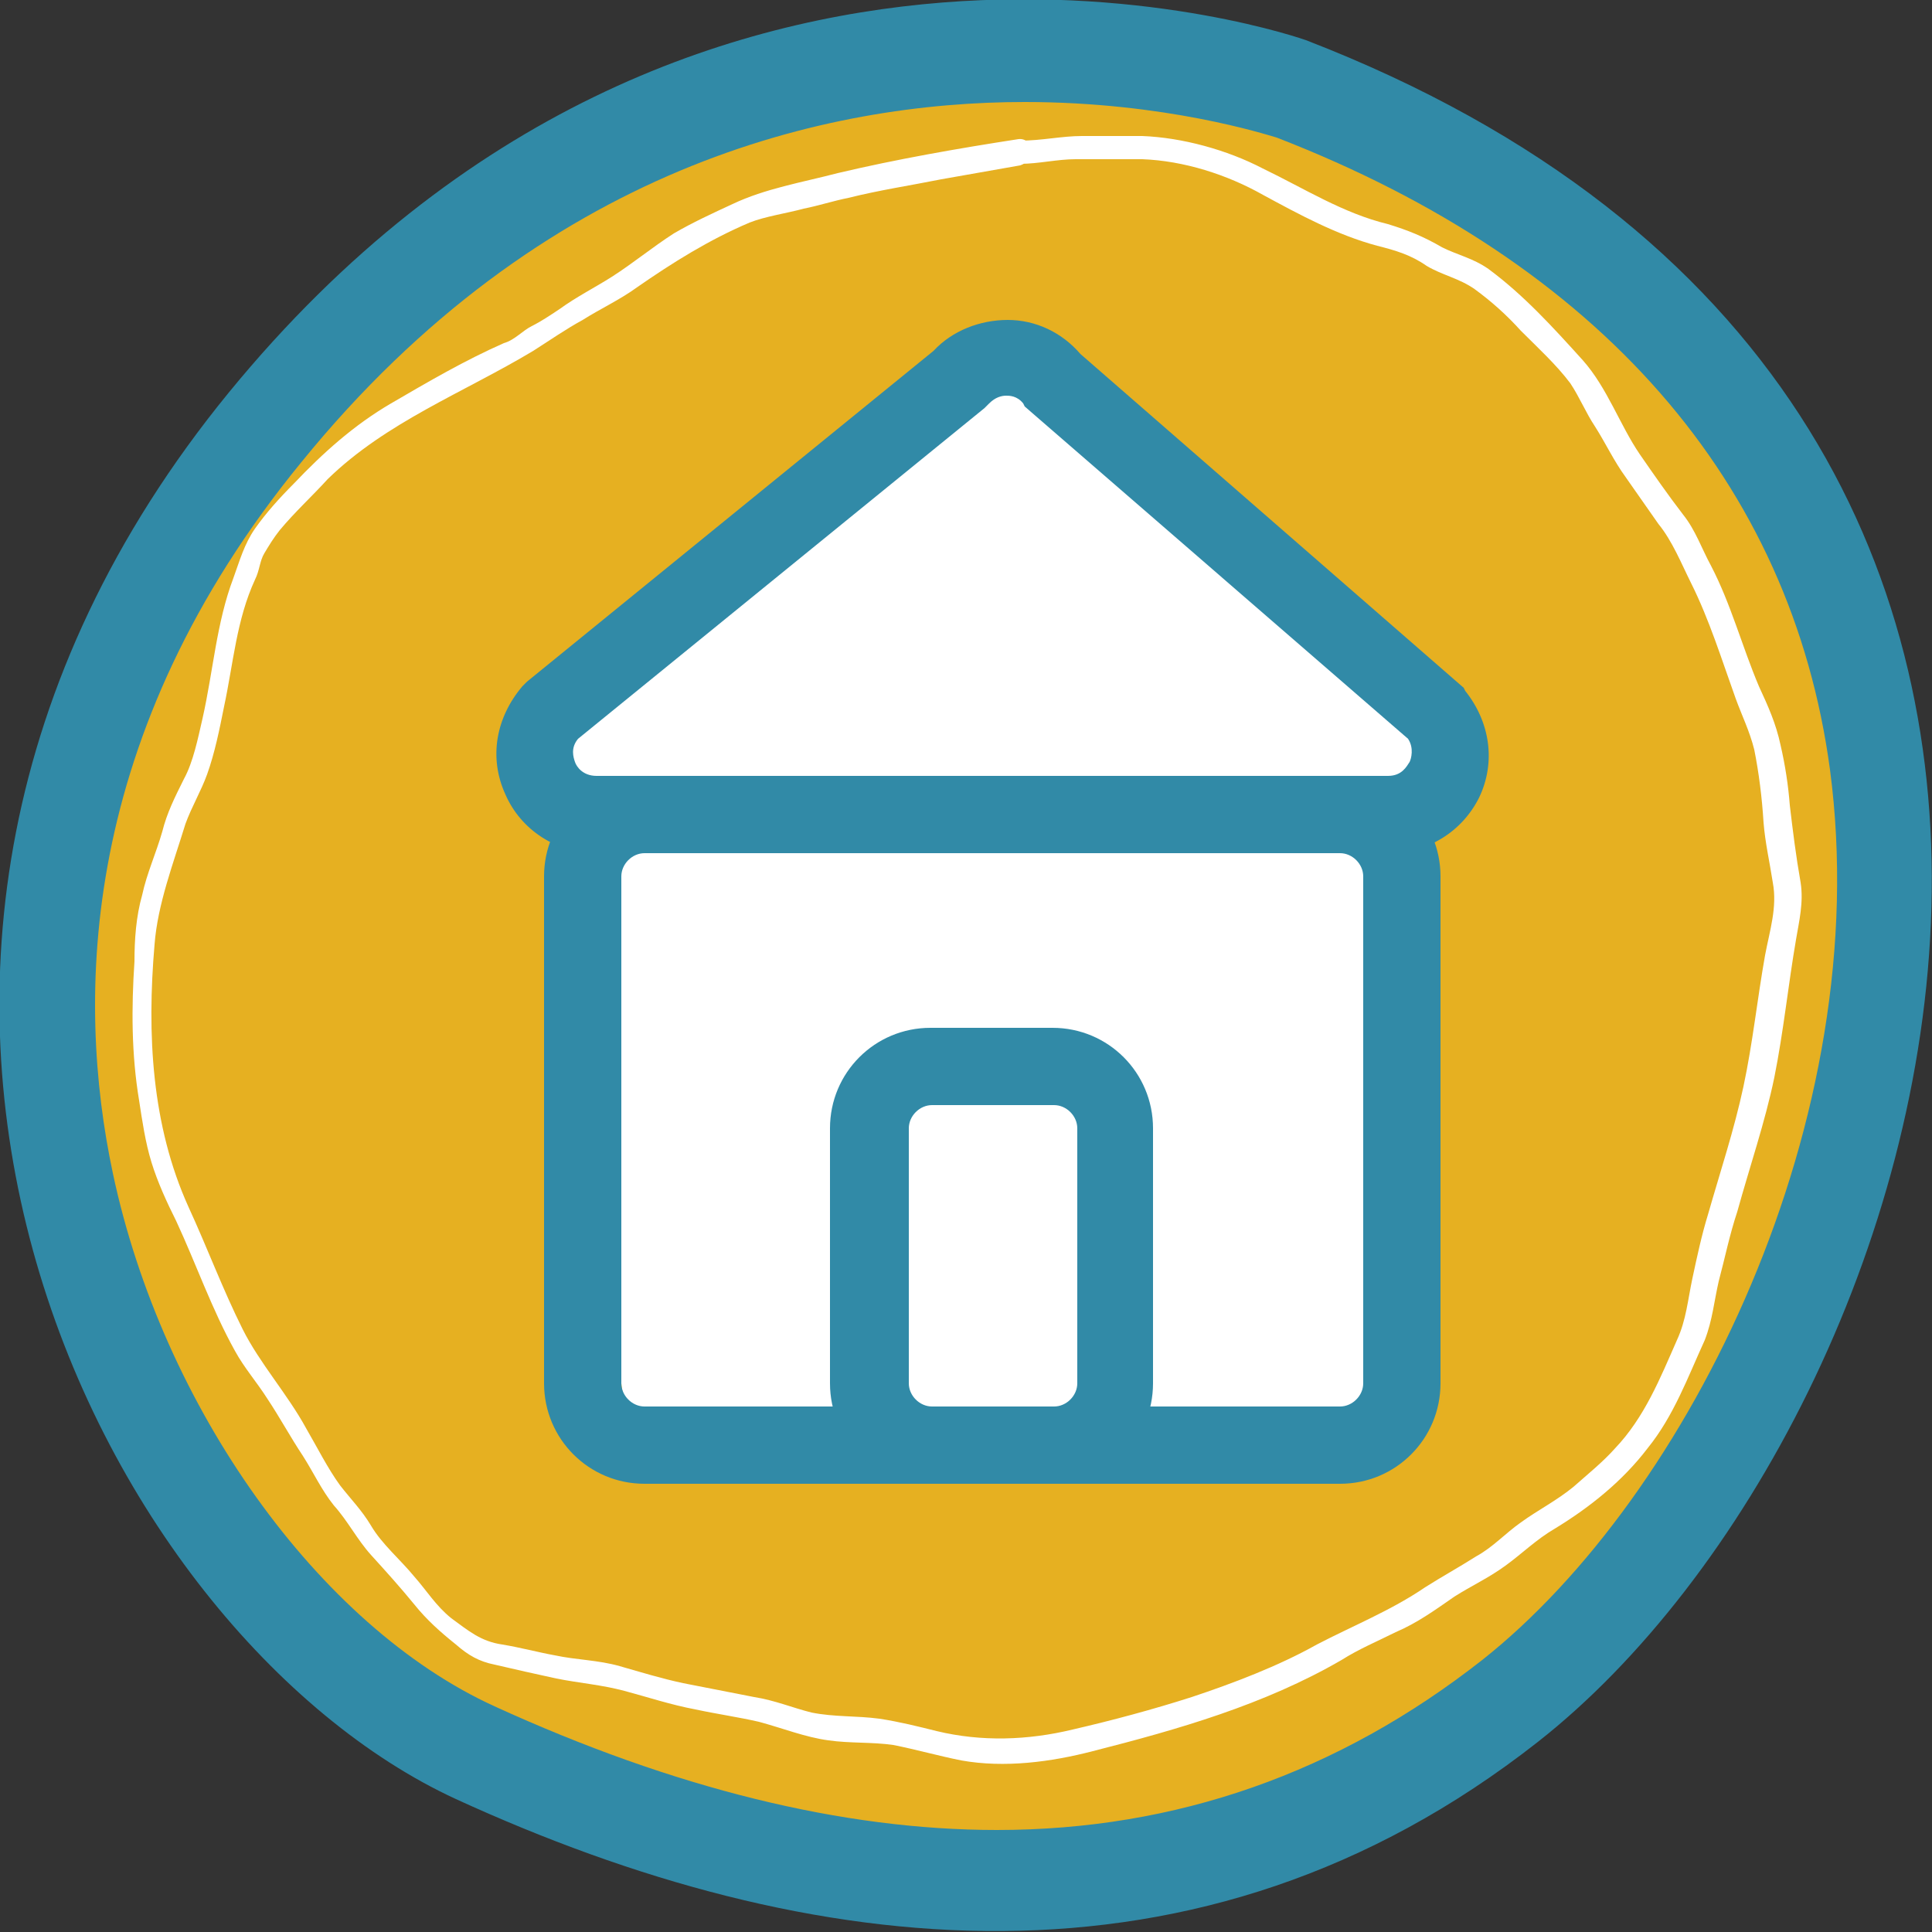
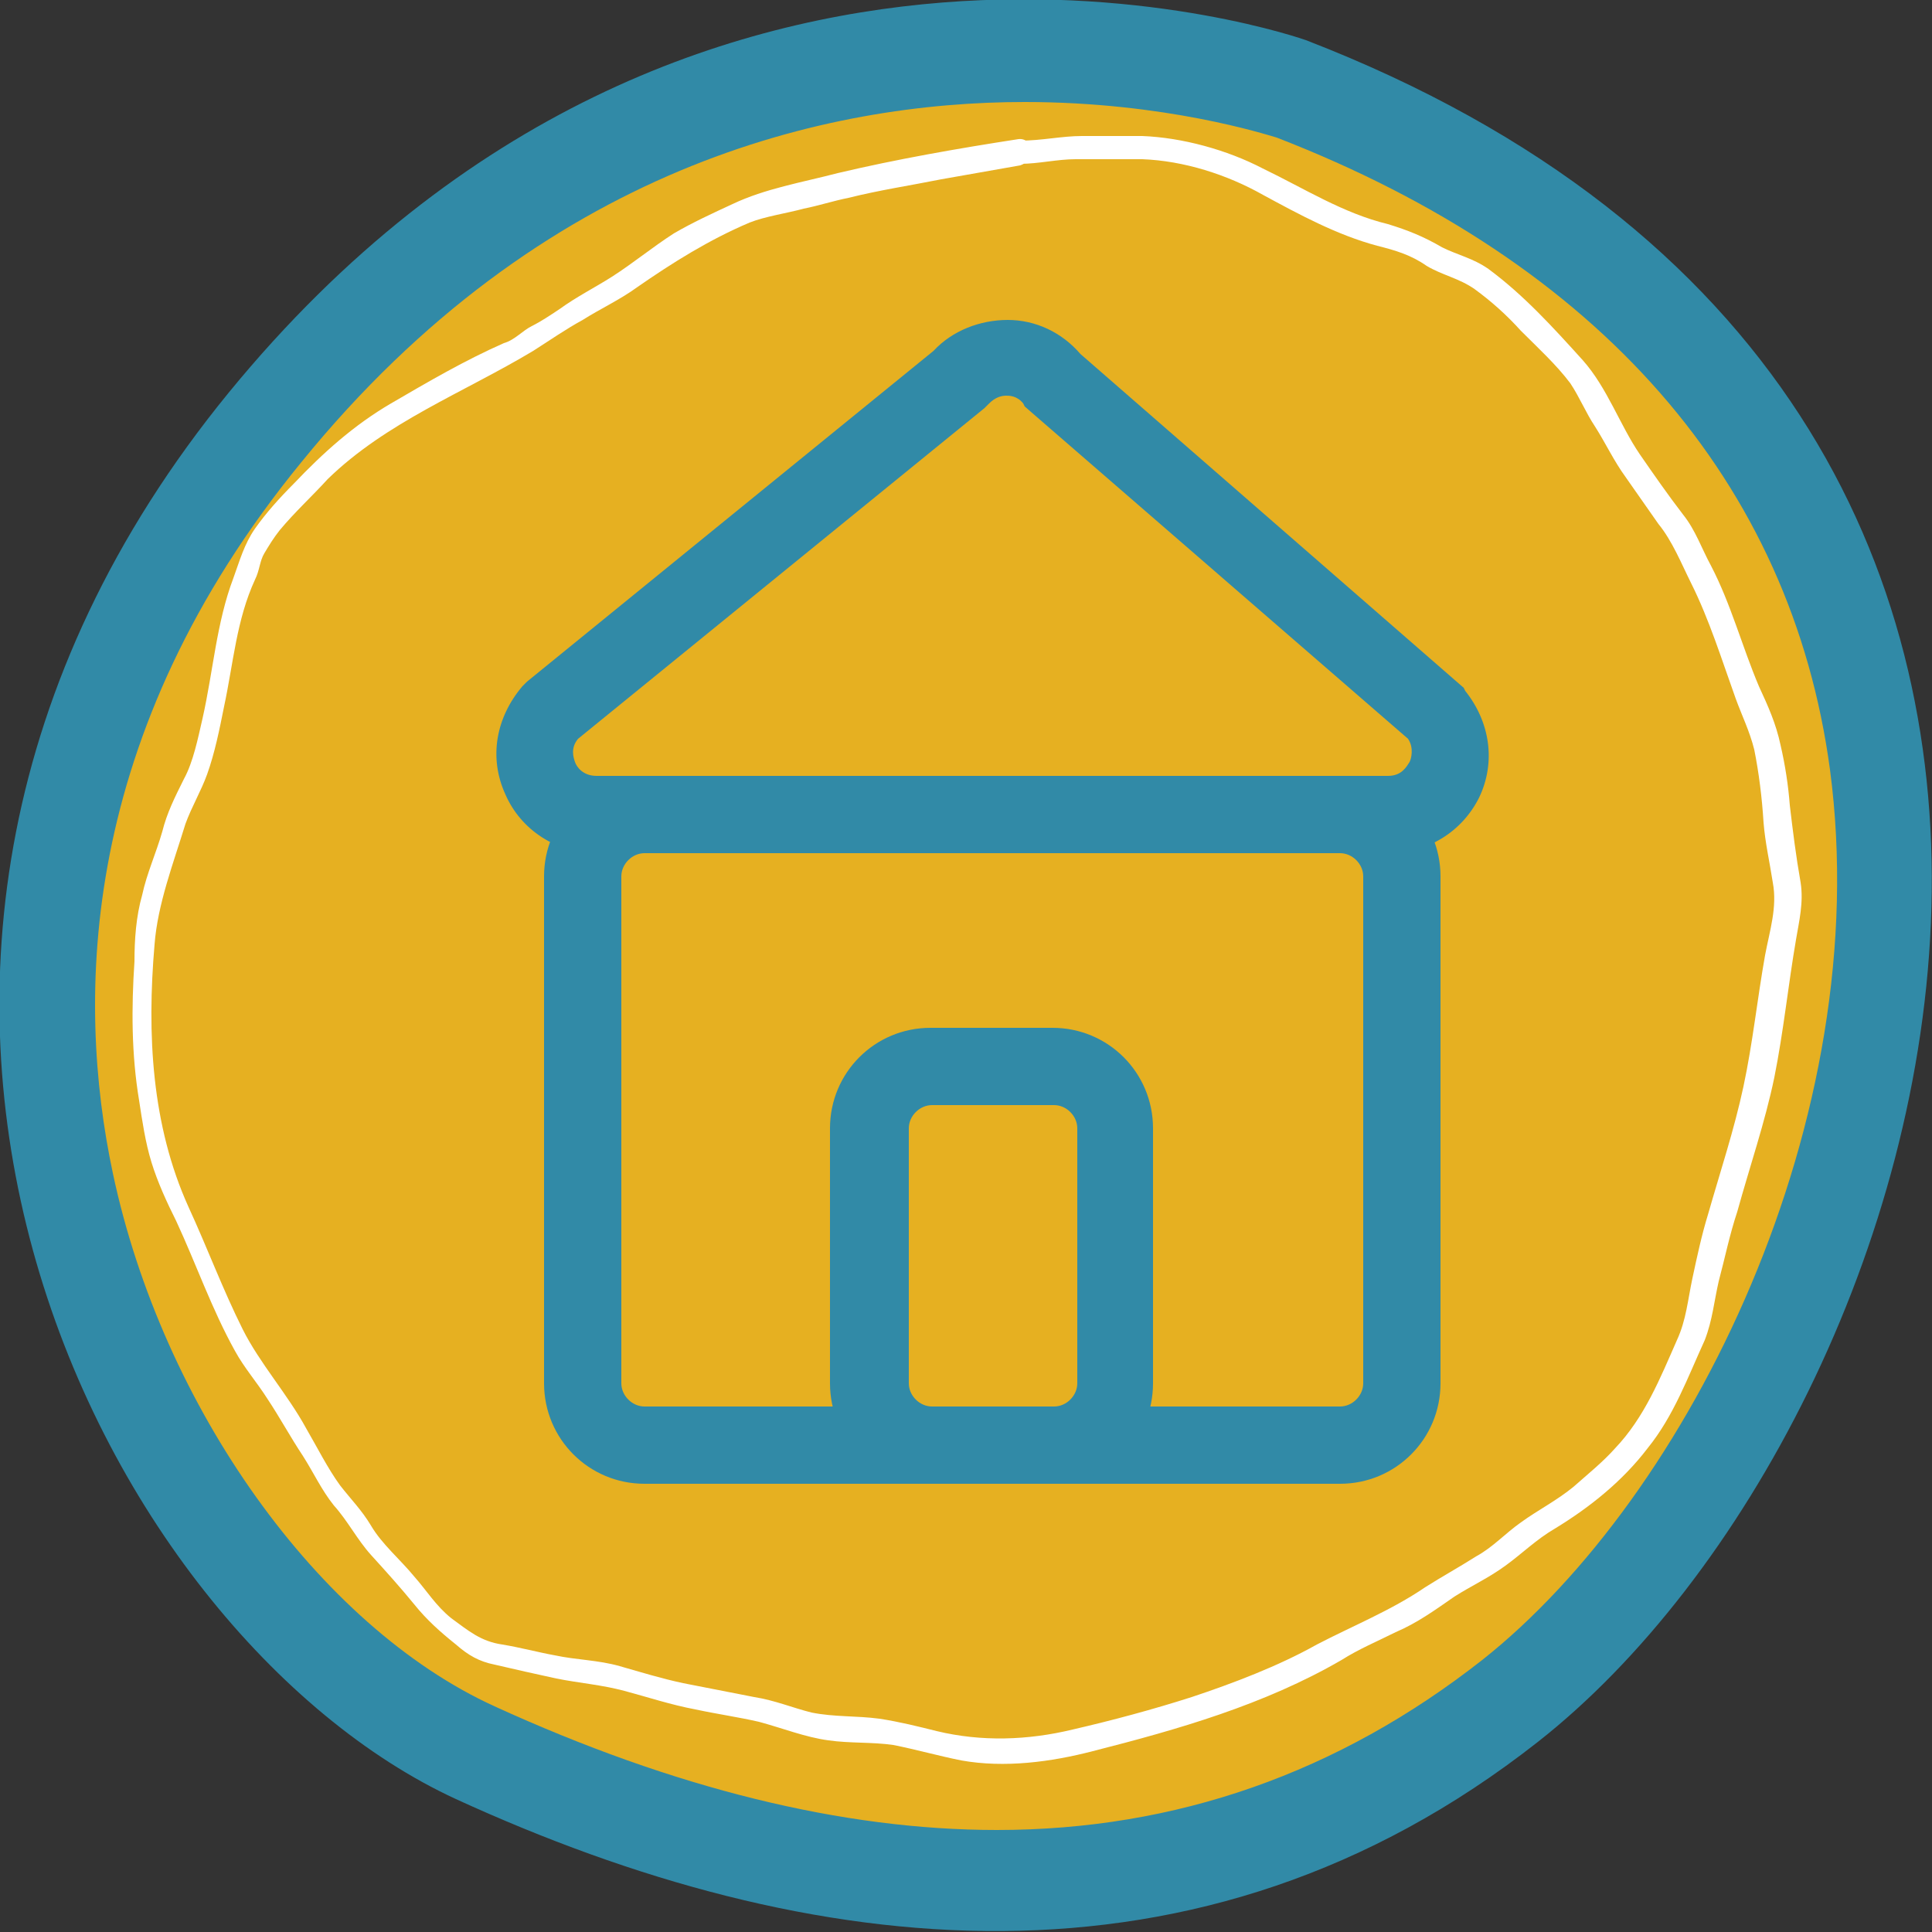
<svg xmlns="http://www.w3.org/2000/svg" x="0px" y="0px" viewBox="0 0 125 125" style="enable-background:new 0 0 125 125;" xml:space="preserve">
  <rect x="0" y="0" width="125" height="125" fill="#333333" stroke="none" />
  <style type="text/css">	.st0{fill:#E6B021;}	.st1{fill:#FFFFFF;}	.st2{fill:#9BCADE;}	.st3{fill:#318AA7;}	.st4{fill:none;stroke:#318AA7;stroke-width:5;stroke-miterlimit:10;}	.st5{fill:none;stroke:#318AA7;stroke-width:5;stroke-linecap:round;stroke-miterlimit:10;}	.st6{fill:#FFFFFF;stroke:#318AA7;stroke-width:5;stroke-miterlimit:10;}	.st7{fill:none;stroke:#318AA7;stroke-width:4;stroke-miterlimit:10;}	.st8{fill:none;stroke:#318AA7;stroke-width:5;stroke-linecap:round;stroke-linejoin:round;stroke-miterlimit:10;}	.st9{fill:none;stroke:#FFFFFF;stroke-width:5;stroke-linecap:round;stroke-linejoin:round;}	.st10{fill:none;stroke:#FFFFFF;stroke-width:5;stroke-linecap:round;stroke-linejoin:round;stroke-dasharray:6.99,6.99;}	.st11{fill:none;stroke:#FFFFFF;stroke-width:5;stroke-linecap:round;stroke-linejoin:round;stroke-dasharray:8.617,8.617;}	.st12{fill:none;stroke:#318AA7;stroke-width:5;stroke-linecap:round;stroke-linejoin:round;}	.st13{fill:none;stroke:#318AA7;stroke-width:5;stroke-linecap:round;stroke-linejoin:round;stroke-dasharray:6.99,6.99;}	.st14{fill:none;stroke:#318AA7;stroke-width:5;stroke-linecap:round;stroke-linejoin:round;stroke-dasharray:8.617,8.617;}	.st15{fill:#556C31;}	.st16{fill:#3589A5;}	.st17{fill:#E6B022;}	.st18{fill:#1D3957;}</style>
  <g id="Colours">
    <g>
      <path class="st0" d="M119.9,50.7c0.3-0.9,0.3-1.8,0-2.8c-1.2-3.4-2-6.8-2.3-10.5c-0.2-2.3-1.6-3.7-3.3-4.4c-0.8-1.6-1.7-3-2.8-4.4   c-1.2-2.3-2.4-4.6-3.6-6.9c-1.9-3.5-3.8-7-7.5-8.8c-1.7-0.8-3.3-0.7-4.6,0c-0.4-0.3-0.8-0.6-1.3-0.9c-4.7-2.1-9.5-4-14.6-5   c-2.8-1-5.7-1.8-8.7-2.2c-7.7-1.1-15.3-0.7-22.9,1c-2.5,0.6-3.6,2.4-3.6,4.3c-3.6,1.1-7.1,2.5-10.4,4.4c-6.1,3.6-10.5,9.3-16.5,13   c-2.2,1.4-2.7,3.6-2.1,5.5c-2.3,1.9-4.3,4.1-5.6,7.5c-2.4,5.8-3.1,12.1-5.4,17.9c-2.3,5.8-1.8,11.6,0.8,17.2   c-0.2,0.6-0.3,1.2-0.4,1.9c-0.2,1.6,0.3,2.7,1.1,3.5c3.2,11.7,12,24.7,22.5,30.2c6.1,3.2,13.6,6.9,20.3,8.3   c6.9,1.5,14.5,0.6,21.4-0.3c7.7-1,14.7-3.4,21.8-6.5c6.4-2.8,10.2-7,14.1-12.7c4-5.9,7.7-12.1,10.3-18.7   c2.7-6.8,3.7-14.2,7.1-20.6C125.9,56.9,123.8,52.1,119.9,50.7z" />
    </g>
    <g>
-       <path class="st1" d="M91.8,50.6c0.3-1.1,0.2-2.5-0.5-3.5c-0.2-0.3-0.4-0.6-0.7-0.9c0.3-1.6-0.3-3.2-2.3-4.1   c-7.8-3.4-13.2-9.9-19.6-15.3c-1-0.8-2.4-1.4-3.8-1.3c-1.6-0.9-3.6-1-5.2,0.7c-3.9,4-8,7.6-12.7,10.8c-3.8,2.6-7.5,5.3-9.5,9.6   c-1.3,2.8-0.2,5.3,2.5,6.5c0,0.1-0.1,0.1-0.1,0.2c-1.9,5.2-1.1,11.1-0.9,16.6c0.3,6.5,0.7,13,1.2,19.6c0.2,2.2,1.9,4.8,4.5,4.5   c1.9-0.2,3.8-0.4,5.8-0.6c2.6-0.2,4.2-1.9,4.5-4.5c0.6-6.1,0.9-12.4,1.7-18.7c1.2,2,3.7,3,6,1.6c0.6-0.4,1.2-0.8,1.7-1.2   c0.2,0,0.4,0.1,0.6,0.1c0.6,0.1,4,0.7,6.2,0.9c-1.6,4.9-0.2,11.2,0.1,16.2c0.1,2.5,2,4.4,4.5,4.5c3.2,0.1,6.4,0.1,9.7,0.2   c3.2,0.1,4.8-2.9,4.3-5.7c-1.5-8.8-1.7-17.7-0.8-26.6c0.3-0.2,0.7-0.4,1-0.7c0.2-0.3,0.5-0.6,0.7-0.9c0.4-0.7,0.6-1.5,0.6-2.3   c0.1-0.9-0.3-1.8-0.7-2.6c0-0.1-0.1-0.1-0.1-0.2c0,0-0.2-0.4-0.5-0.7c0.1-0.1,0.2-0.2,0.3-0.3C91.1,52.2,91.6,51.5,91.8,50.6z" />
-     </g>
+       </g>
  </g>
  <g id="Layer_1">
    <g>
      <g>
        <path class="st1" d="M65.9,9C62,9.6,58,10.3,54.2,11.2c-2.3,0.6-4.7,1-6.8,2c-1.3,0.6-2.6,1.2-3.8,1.9C42.2,16,41,17,39.6,17.9    c-1.1,0.7-2.3,1.3-3.4,2.1c-0.6,0.4-1.2,0.8-1.8,1.1c-0.6,0.3-1.1,0.9-1.8,1.1c-2.5,1.1-4.9,2.5-7.3,3.9    c-2.4,1.4-4.4,3.2-6.3,5.2c-0.9,0.9-1.8,1.9-2.5,2.9c-0.7,1-1,2.1-1.4,3.2c-1.1,2.9-1.3,6-2,9.1c-0.3,1.3-0.6,2.8-1.2,3.9    c-0.6,1.2-1.1,2.2-1.4,3.4c-0.4,1.4-1,2.7-1.3,4.1c-0.4,1.4-0.5,2.9-0.5,4.3c-0.2,3-0.2,6,0.3,9c0.2,1.3,0.4,2.7,0.8,4    c0.4,1.3,1,2.6,1.6,3.8c1.3,2.8,2.3,5.7,3.8,8.4c0.6,1.1,1.4,2,2.1,3.1c0.8,1.2,1.5,2.5,2.3,3.7c0.7,1.1,1.2,2.2,2,3.2    c0.9,1,1.5,2.2,2.4,3.2c1,1.1,1.9,2.1,2.8,3.2c0.8,1,1.7,1.8,2.7,2.6c0.8,0.7,1.5,1.1,2.5,1.3c1.3,0.3,2.6,0.6,4,0.9    c1.5,0.3,2.9,0.4,4.4,0.8c1.5,0.4,3,0.9,4.6,1.2c1.4,0.3,2.8,0.5,4.1,0.8c1.5,0.4,3,1,4.5,1.2c1.4,0.2,2.8,0.1,4.2,0.3    c1.5,0.3,2.9,0.7,4.4,1c2.8,0.5,5.8,0.1,8.5-0.6c5.5-1.4,11.1-3,16.1-5.9c1.1-0.7,2.3-1.2,3.5-1.8c1.4-0.6,2.5-1.4,3.8-2.3    c1.1-0.7,2.2-1.2,3.3-2c1.1-0.8,2-1.7,3.2-2.4c2.3-1.4,4.4-3.1,6-5.2c1.7-2.1,2.6-4.6,3.7-7c0.5-1.3,0.6-2.5,0.9-3.8    c0.4-1.5,0.7-3,1.2-4.5c0.8-2.9,1.8-5.8,2.4-8.7c0.6-3,0.9-6,1.4-8.9c0.2-1.2,0.5-2.4,0.3-3.7c-0.3-1.7-0.5-3.3-0.7-5    c-0.1-1.3-0.3-2.6-0.6-3.9c-0.3-1.4-0.8-2.5-1.4-3.8c-1.1-2.6-1.8-5.3-3.1-7.8c-0.6-1.1-1-2.3-1.8-3.3c-1-1.3-1.9-2.6-2.8-3.9    c-1.3-1.9-2.1-4.3-3.7-6.1c-1.9-2.1-3.8-4.2-6.1-5.9c-1-0.7-2-0.9-3-1.4c-1.2-0.7-2.2-1.1-3.5-1.5c-2.9-0.7-5.4-2.3-8.1-3.6    c-2.3-1.2-5.2-2-7.8-2.1c-1.3,0-2.6,0-3.9,0c-1.3,0-2.6,0.3-4,0.3c-1,0-1,1.5,0,1.5c1.2,0,2.4-0.3,3.6-0.3c1.4,0,2.9,0,4.3,0    c2.7,0.1,5.5,1,7.8,2.3c2.4,1.3,4.8,2.6,7.4,3.3c1.2,0.3,2.2,0.6,3.2,1.3c1,0.6,2.1,0.8,3.1,1.5c1.1,0.8,2.1,1.7,3,2.7    c1.1,1.1,2.3,2.2,3.2,3.4c0.6,0.9,1,1.9,1.6,2.8c0.7,1.1,1.2,2.2,2,3.3c0.7,1,1.4,2,2.1,3c0.9,1.1,1.5,2.6,2.1,3.8    c1.2,2.4,2,5,2.9,7.5c0.4,1.1,0.9,2.1,1.2,3.3c0.3,1.5,0.5,3.1,0.6,4.7c0.1,1.3,0.4,2.6,0.6,3.9c0.3,1.6-0.2,3.1-0.5,4.7    c-0.5,2.8-0.8,5.7-1.4,8.5c-0.6,2.8-1.5,5.5-2.3,8.3c-0.4,1.3-0.7,2.7-1,4.1c-0.3,1.4-0.4,2.7-1,4c-1.1,2.5-2.1,5-4,7    c-0.8,0.9-1.8,1.7-2.7,2.5c-1.1,0.9-2.3,1.5-3.4,2.3c-1,0.7-1.8,1.6-2.9,2.2c-1.1,0.7-2.2,1.3-3.3,2c-2.2,1.5-4.7,2.5-7,3.7    c-2.5,1.4-5.4,2.5-8.1,3.4c-2.5,0.8-5.1,1.5-7.7,2.1c-2.9,0.7-5.9,0.8-8.8,0.1c-1.2-0.3-2.4-0.6-3.7-0.8    c-1.5-0.2-2.9-0.1-4.4-0.4c-1.2-0.3-2.4-0.8-3.7-1c-1.5-0.3-3.1-0.6-4.6-0.9c-1.4-0.3-2.7-0.7-4.1-1.1c-1.4-0.4-2.8-0.4-4.2-0.7    c-1.1-0.2-2.2-0.5-3.4-0.7c-1.4-0.2-2.2-0.9-3.3-1.7c-1-0.8-1.6-1.8-2.4-2.7c-0.9-1.1-2.1-2.1-2.8-3.3c-0.6-1-1.3-1.7-2-2.6    c-0.8-1.1-1.5-2.5-2.2-3.7c-1.2-2.2-3-4.2-4.1-6.4c-1.3-2.6-2.3-5.3-3.5-7.9c-2.4-5.3-2.7-11.2-2.2-17c0.2-2.6,1.2-5.2,2-7.8    c0.4-1.1,1-2.1,1.4-3.2c0.5-1.4,0.8-2.9,1.1-4.4c0.6-2.8,0.8-5.6,2-8.2c0.3-0.6,0.3-1.2,0.6-1.7c0.3-0.5,0.6-1,1-1.5    c1-1.2,2.1-2.2,3.1-3.3c3.8-3.7,8.8-5.6,13.3-8.3c1.1-0.7,2.1-1.4,3.2-2c1.1-0.7,2.4-1.3,3.5-2.1c2.3-1.6,4.7-3.1,7.3-4.2    c1-0.4,2.4-0.6,3.5-0.9c1-0.2,1.9-0.5,2.9-0.7c2-0.5,4-0.8,6-1.2c1.7-0.3,3.4-0.6,5.1-0.9C67.2,10.3,66.8,8.9,65.9,9L65.9,9z" />
      </g>
    </g>
    <g>
      <g>
        <path class="st3" d="M84.5,2.6c0,0-39.5-14.1-69.7,22.8c-30.4,37.2-8.3,80.4,14.7,91c22.9,10.5,48.1,13.5,70-3.7    C126.1,91.8,145.8,26.3,84.5,2.6z M95.9,107.4c-9.3,7.3-19.8,11-31.4,11c-10,0-20.9-2.7-32.5-8c-11.4-5.2-21.5-19.4-24.7-34.5    c-2.4-11.3-2.2-28.4,12.2-46C35.1,10.7,53.6,6.6,66.3,6.6c9.1,0,15.6,2.1,16.3,2.3c20.9,8.1,33.3,22.3,35.8,40.9    C121.4,72.4,109.3,96.8,95.9,107.4z" />
      </g>
    </g>
    <g>
      <path class="st3" d="M86.7,96h-45c-3.6,0-6.5-2.9-6.5-6.5V56.7c0-3.6,2.9-6.5,6.5-6.5h45c3.6,0,6.5,2.9,6.5,6.5v32.8   C93.2,93.1,90.3,96,86.7,96z M41.7,55.2c-0.8,0-1.5,0.7-1.5,1.5v32.8c0,0.8,0.7,1.5,1.5,1.5h45c0.8,0,1.5-0.7,1.5-1.5V56.7   c0-0.8-0.7-1.5-1.5-1.5H41.7z" />
    </g>
    <g>
      <path class="st3" d="M89.8,55.2H38.6c-2.6,0-4.9-1.5-5.9-3.8c-1.1-2.4-0.6-5,1.1-7l0.3-0.3l26.3-21.4c1.2-1.3,3-2,4.8-2   c1.8,0,3.5,0.8,4.7,2.2l24.8,21.6l0.1,0.2c1.6,2,2,4.6,0.9,6.9C94.6,53.8,92.4,55.2,89.8,55.2z M37.4,47.8   c-0.5,0.6-0.3,1.2-0.2,1.5c0.1,0.3,0.5,0.9,1.4,0.9h51.2c0.9,0,1.2-0.6,1.4-0.9c0.1-0.2,0.3-0.9-0.1-1.5L66.3,26.3l-0.1-0.2   c-0.4-0.5-0.9-0.5-1.1-0.5c-0.3,0-0.7,0.1-1.1,0.5l-0.3,0.3L37.4,47.8z M62,24.5L62,24.5L62,24.5z" />
    </g>
    <g>
-       <path class="st1" d="M68.1,93.5h-7.9c-2.2,0-4-1.8-4-4V73c0-2.2,1.8-4,4-4h7.9c2.2,0,4,1.8,4,4v16.5   C72.1,91.7,70.4,93.5,68.1,93.5z" />
      <path class="st3" d="M68.1,96h-7.9c-3.6,0-6.5-2.9-6.5-6.5V73c0-3.6,2.9-6.5,6.5-6.5h7.9c3.6,0,6.5,2.9,6.5,6.5v16.5   C74.6,93.1,71.7,96,68.1,96z M60.3,71.5c-0.8,0-1.5,0.7-1.5,1.5v16.5c0,0.8,0.7,1.5,1.5,1.5h7.9c0.8,0,1.5-0.7,1.5-1.5V73   c0-0.8-0.7-1.5-1.5-1.5H60.3z" />
    </g>
  </g>
</svg>